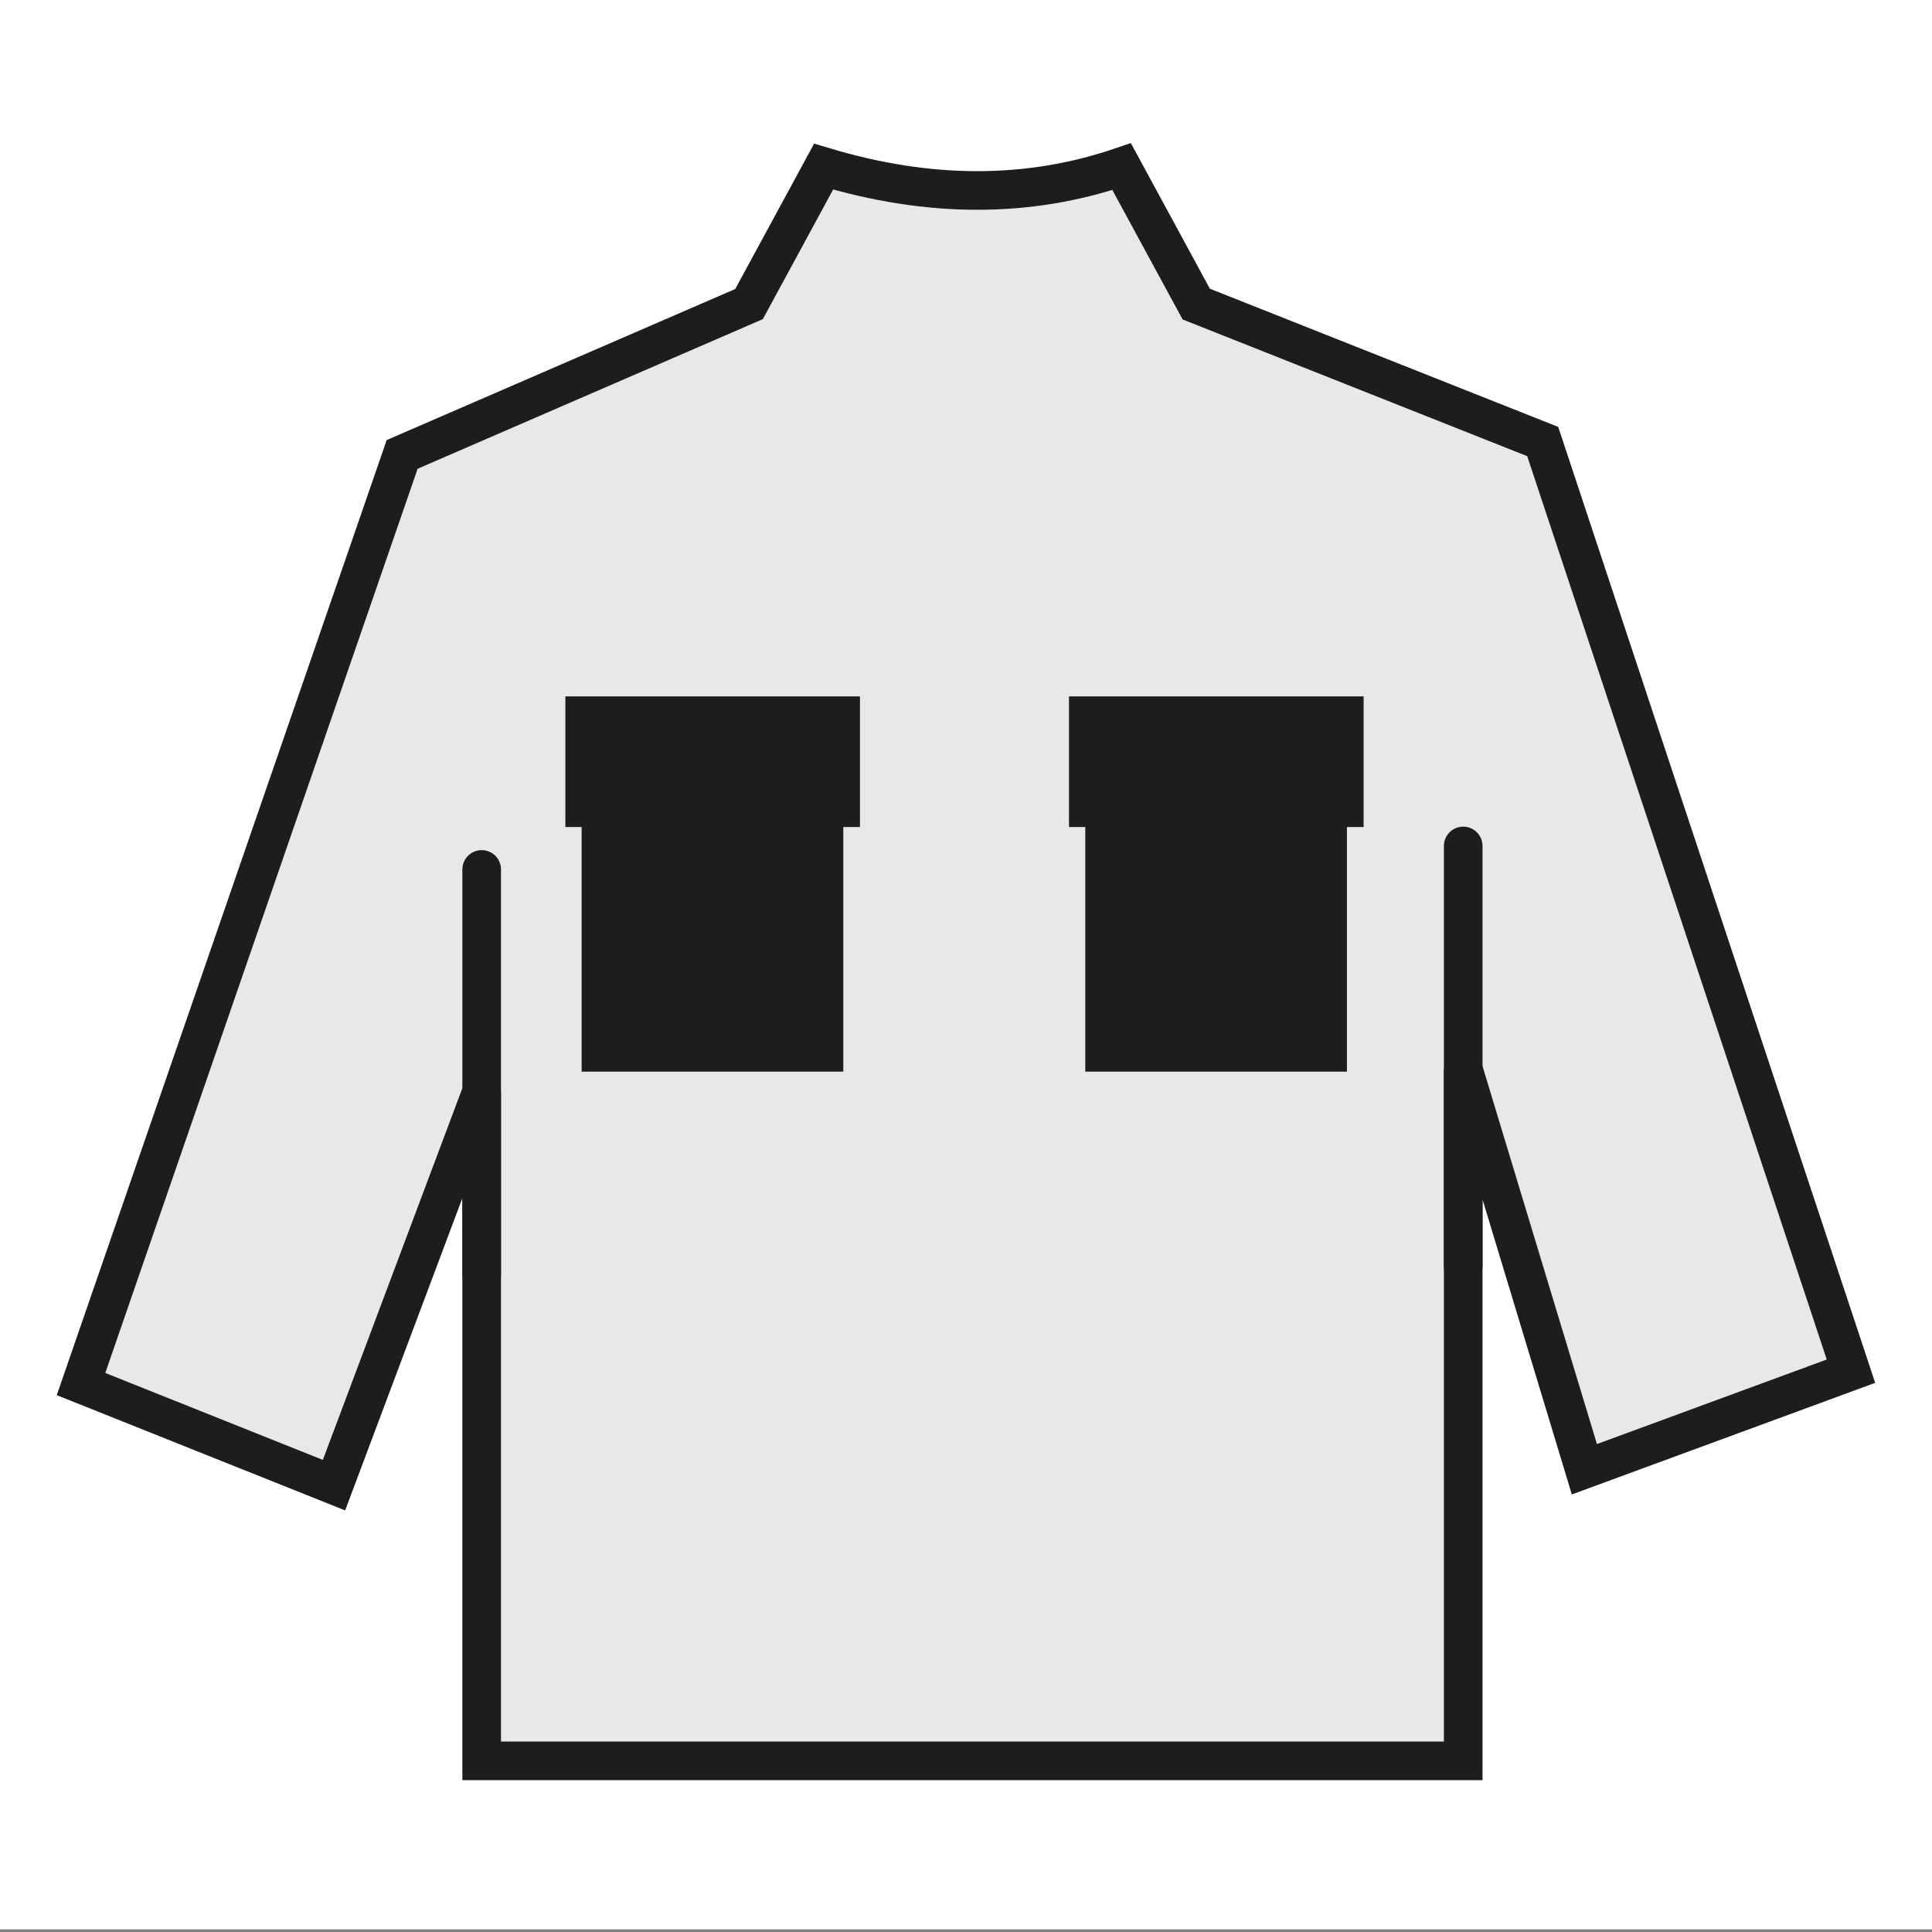
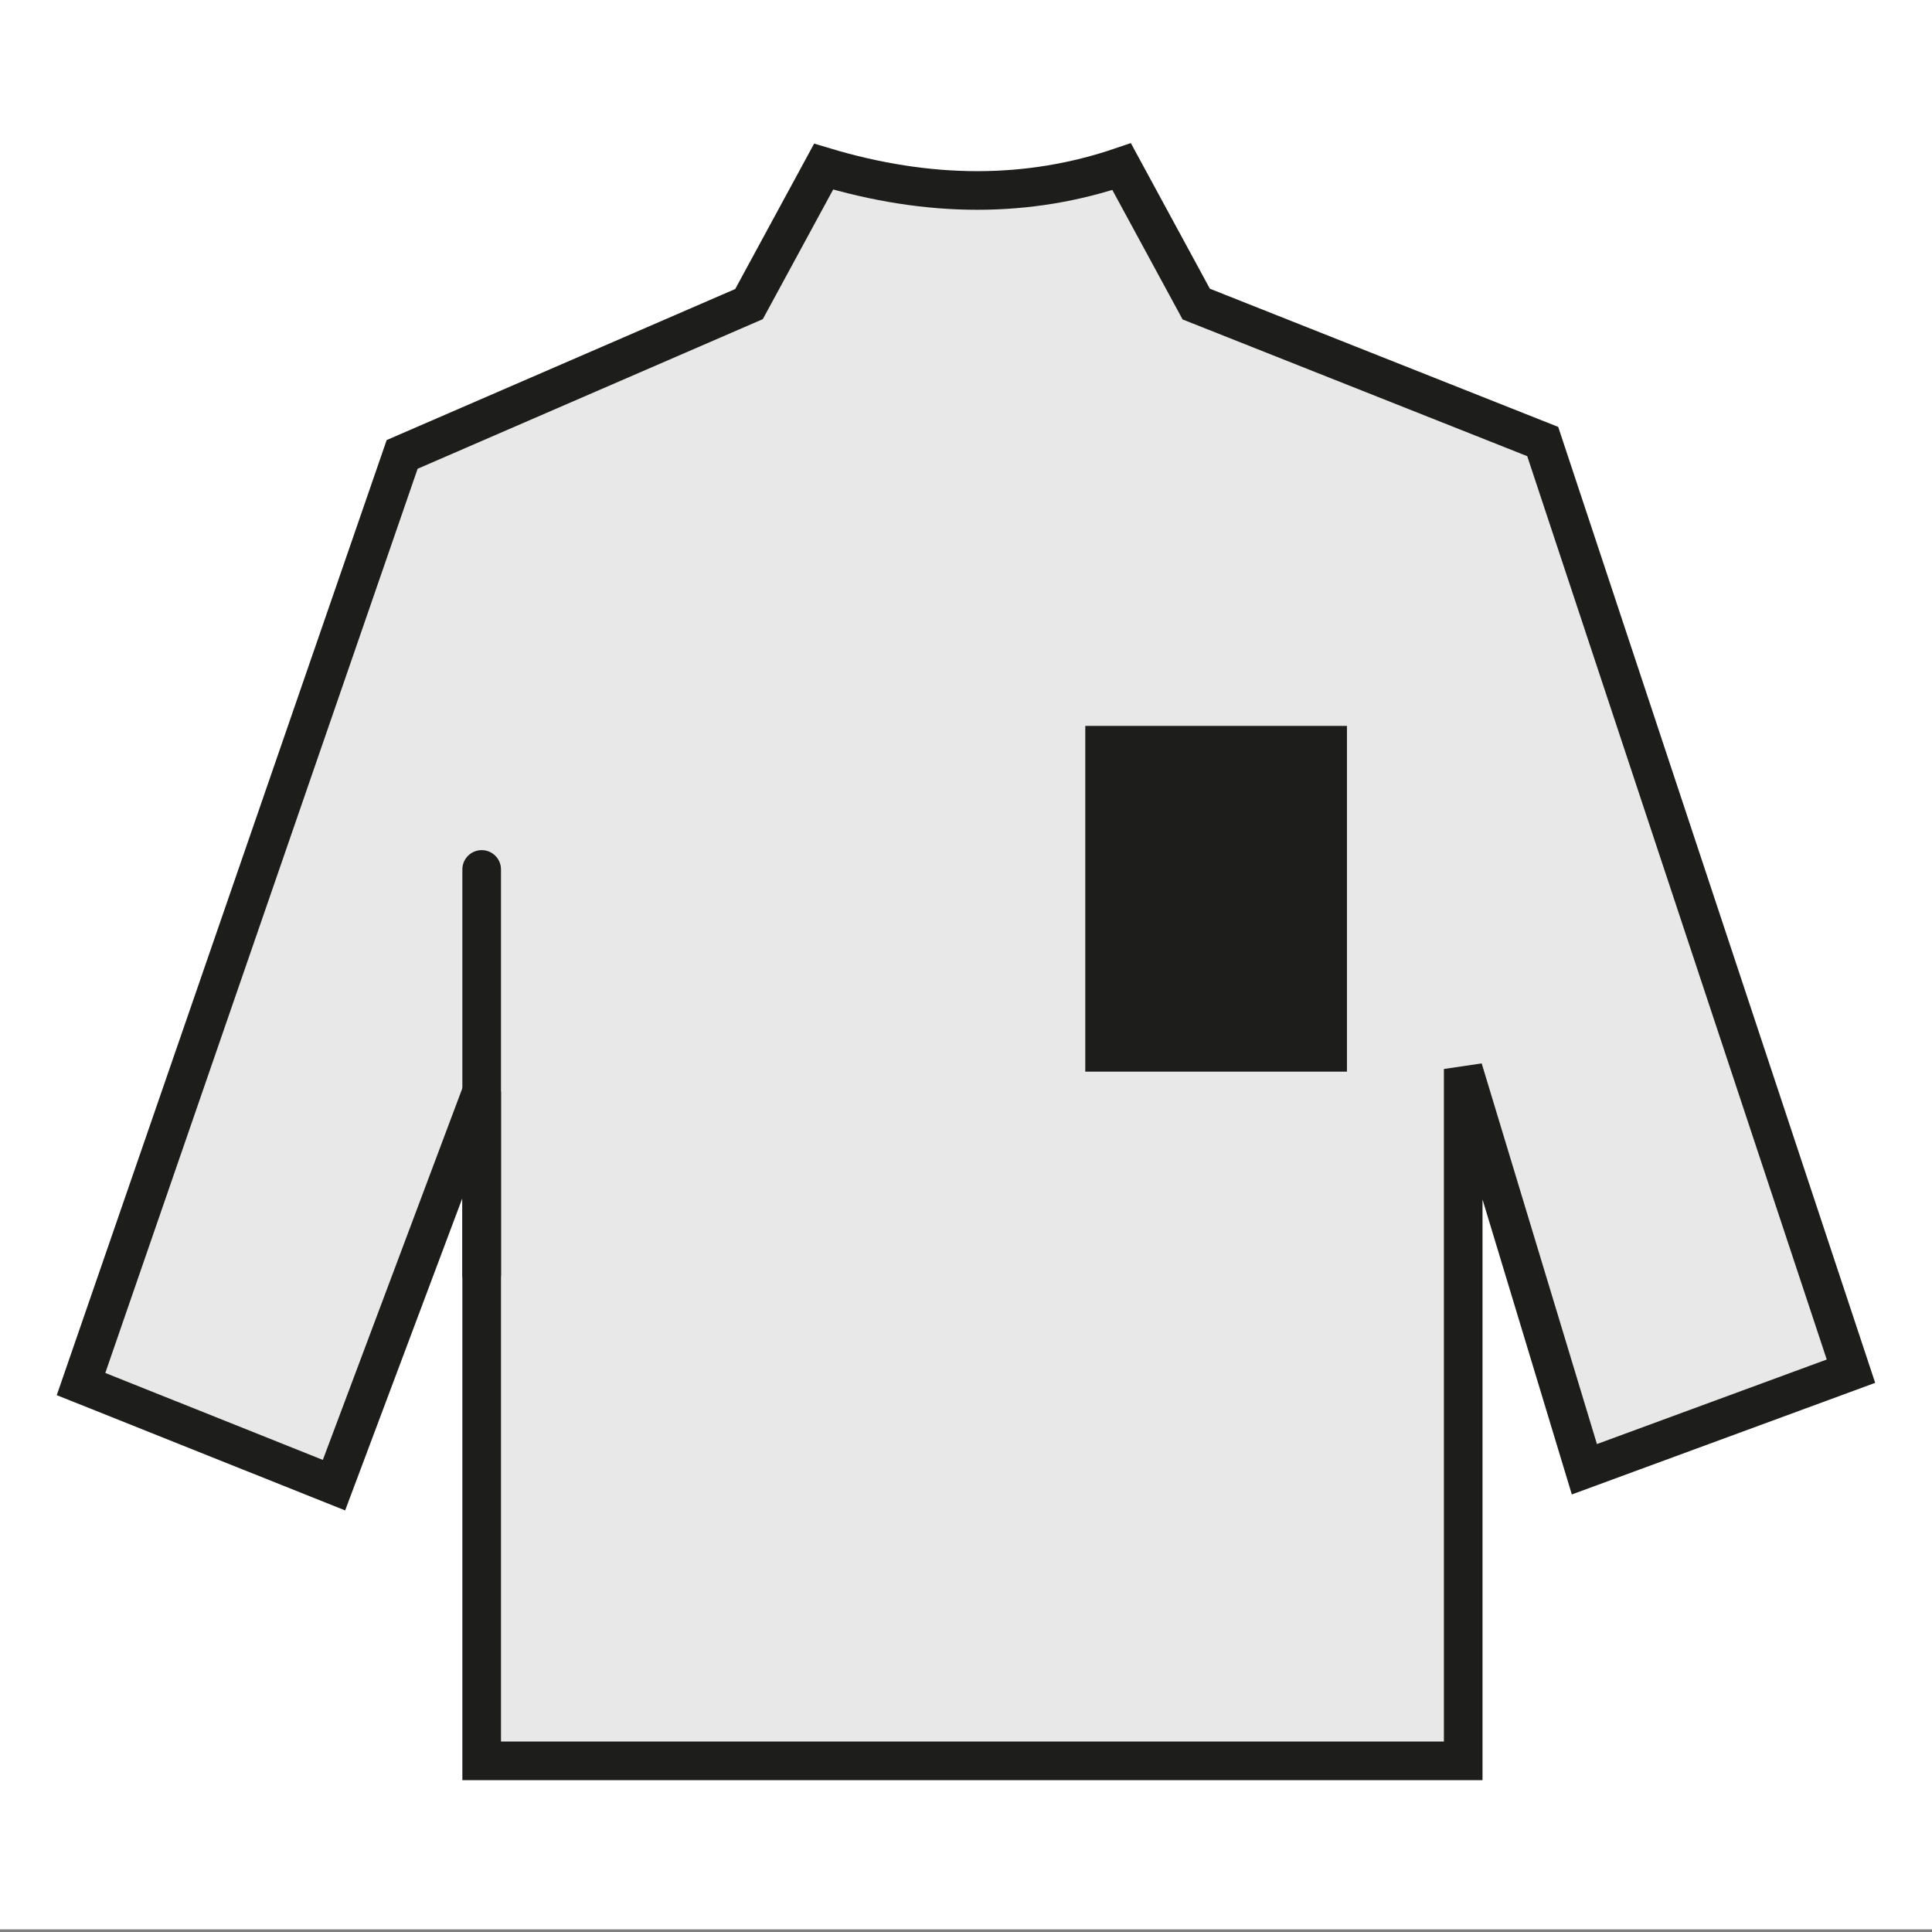
<svg xmlns="http://www.w3.org/2000/svg" viewBox="0 0 51.02 51.02">
  <rect x="0" y="0" width="51.02" height="51.02" fill="#808080" stroke="none" />
  <defs>
    <style>.cls-1,.cls-2{fill:#fff;}.cls-2{stroke-linecap:round;}.cls-2,.cls-3{stroke:#1d1d1b;stroke-miterlimit:3.86;stroke-width:1.02px;}.cls-3{fill:#e8e8e8;fill-rule:evenodd;}.cls-4{fill:#1d1d1b;}</style>
  </defs>
  <g id="Basis">
    <rect class="cls-1" y="-.07" width="51.02" height="51.02" />
    <path class="cls-3" d="M12.72,46.5V28.83s-3.9,10.39-3.9,10.39l-6.68-2.67L10.62,12l9.16-3.97,1.97-3.63c2.79,.84,5.41,.84,7.87,0l1.97,3.63,9.15,3.63,8.14,24.55-7.04,2.59-3.2-10.57v18.27H12.72Z" />
    <line class="cls-2" x1="12.72" y1="33.65" x2="12.72" y2="22.96" />
-     <line class="cls-2" x1="38.64" y1="33.44" x2="38.64" y2="22.34" />
  </g>
  <g id="Basis2">
    <rect class="cls-4" x="28.66" y="19.17" width="6.91" height="9.13" />
-     <rect class="cls-4" x="15.36" y="19.17" width="6.91" height="9.13" />
-     <rect class="cls-4" x="14.93" y="18.39" width="7.78" height="3.45" />
-     <rect class="cls-4" x="28.23" y="18.39" width="7.78" height="3.45" />
  </g>
</svg>